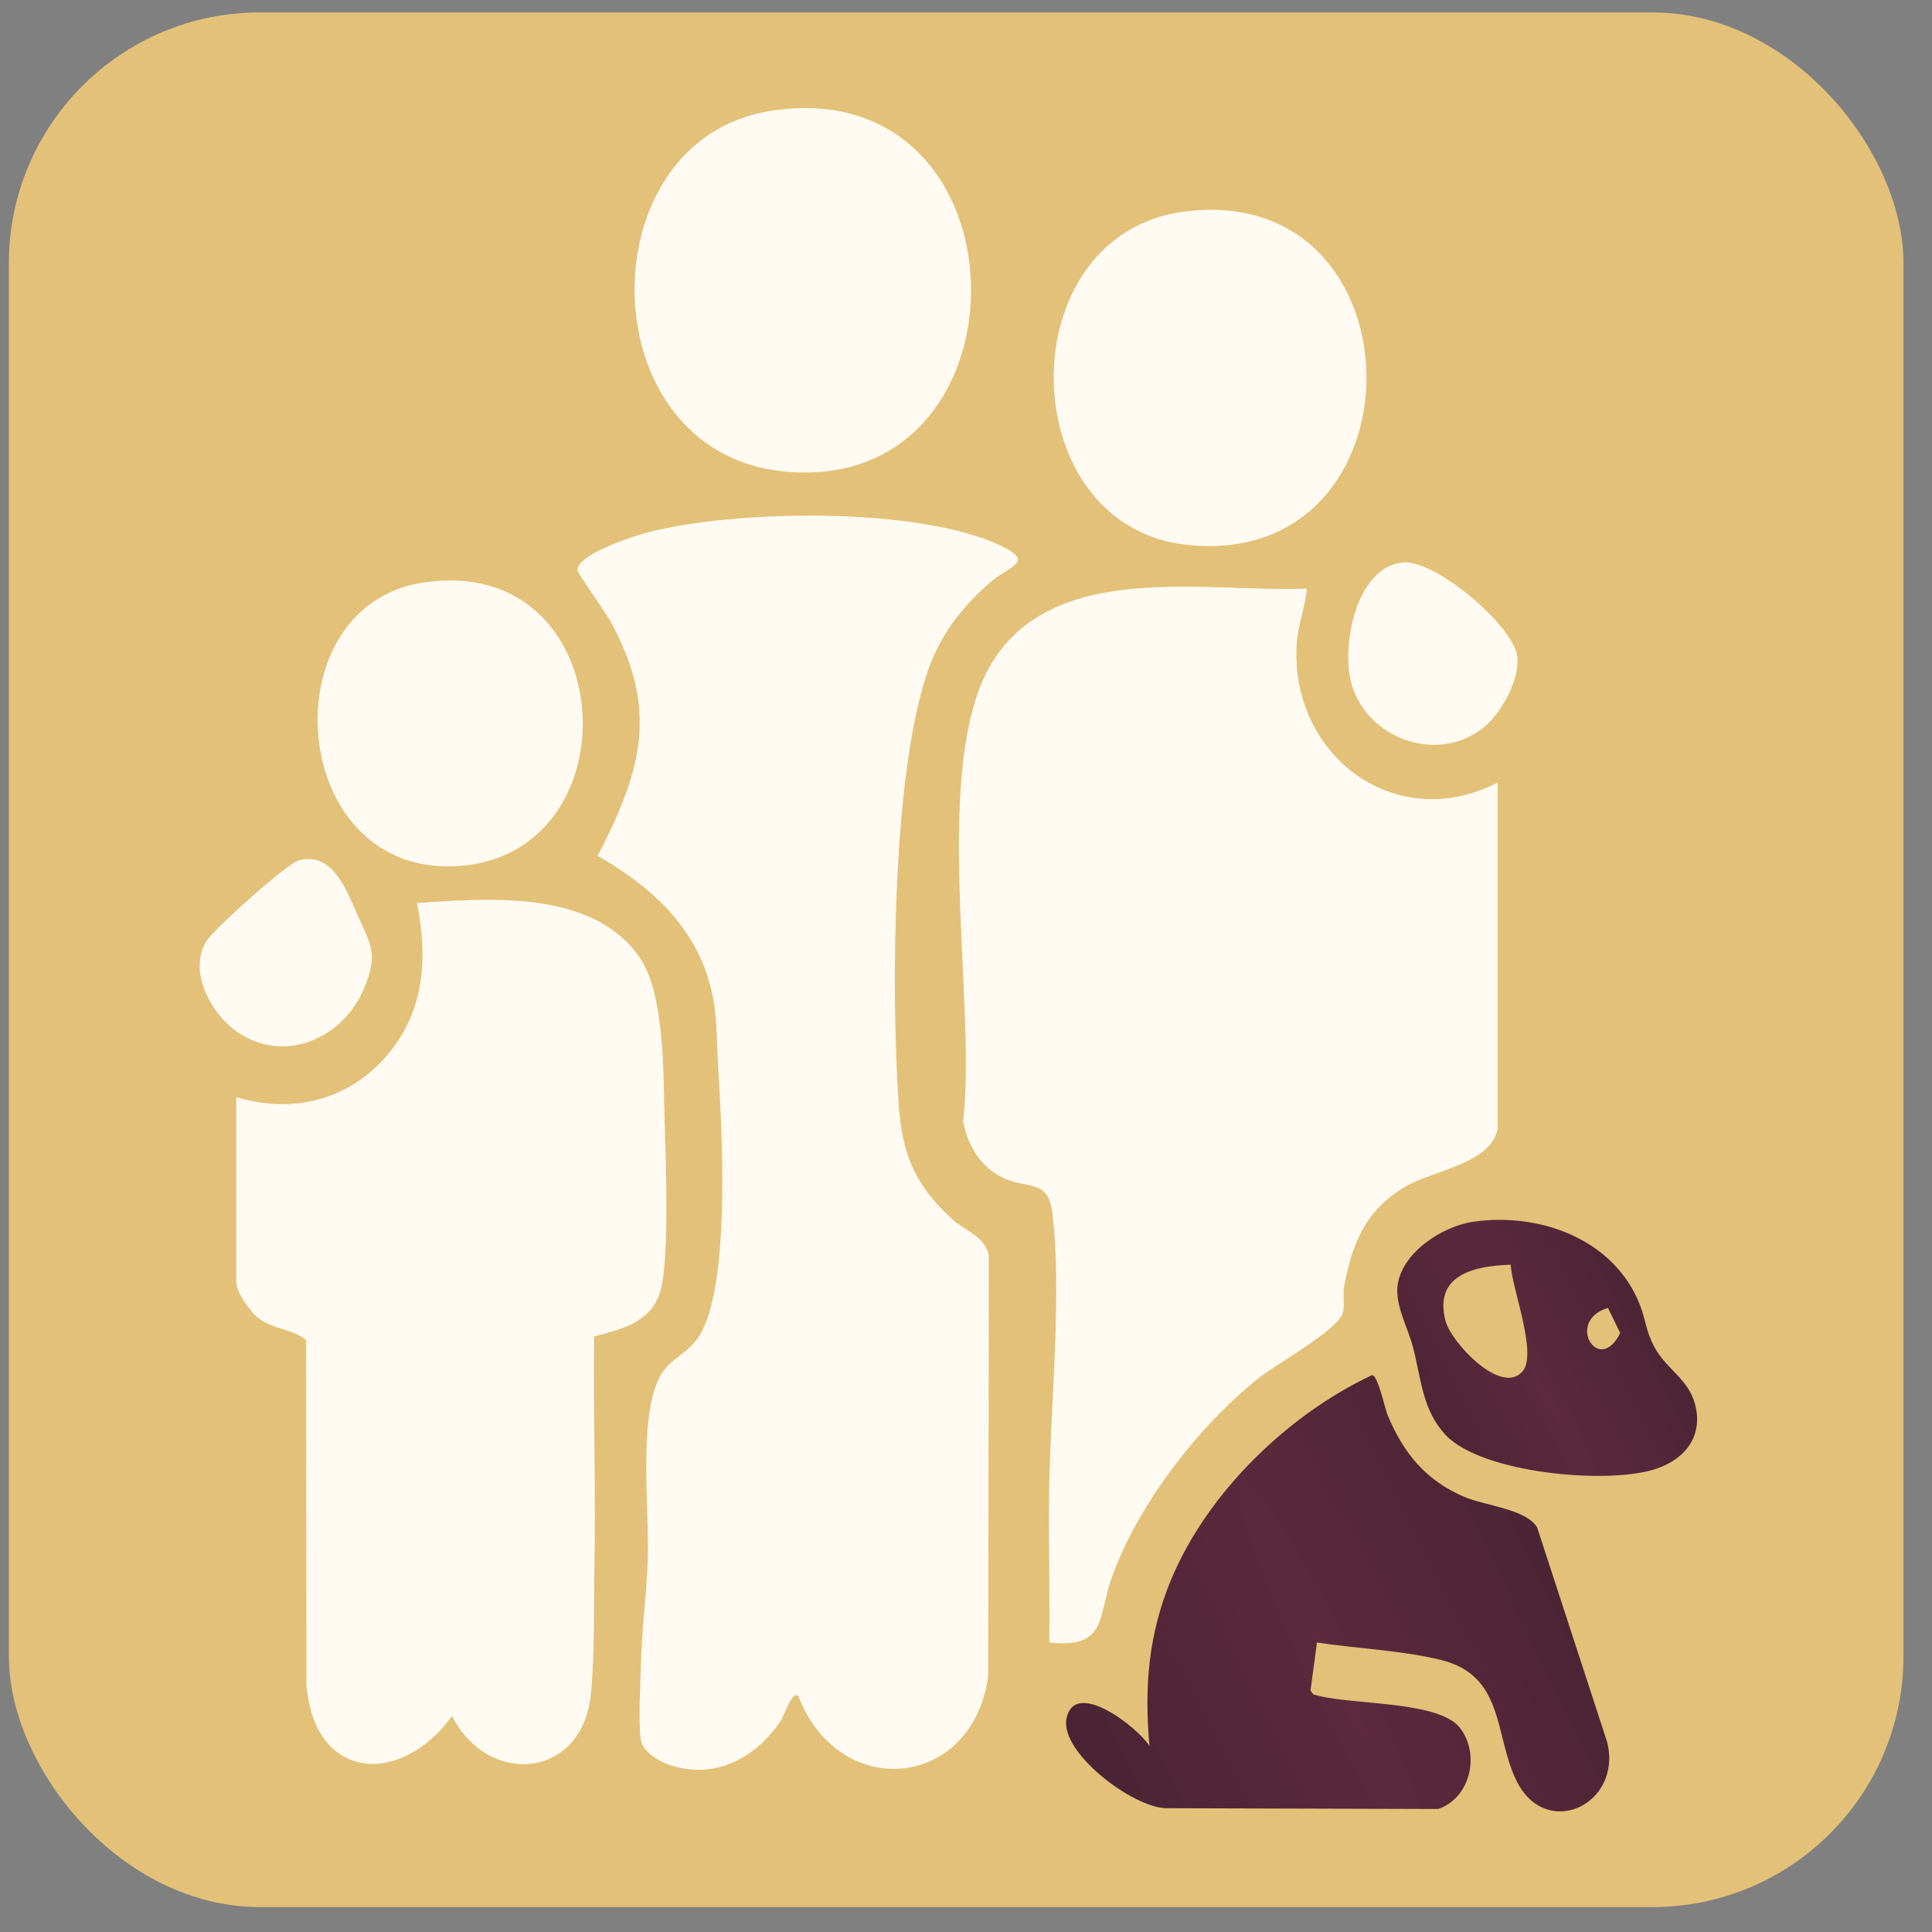
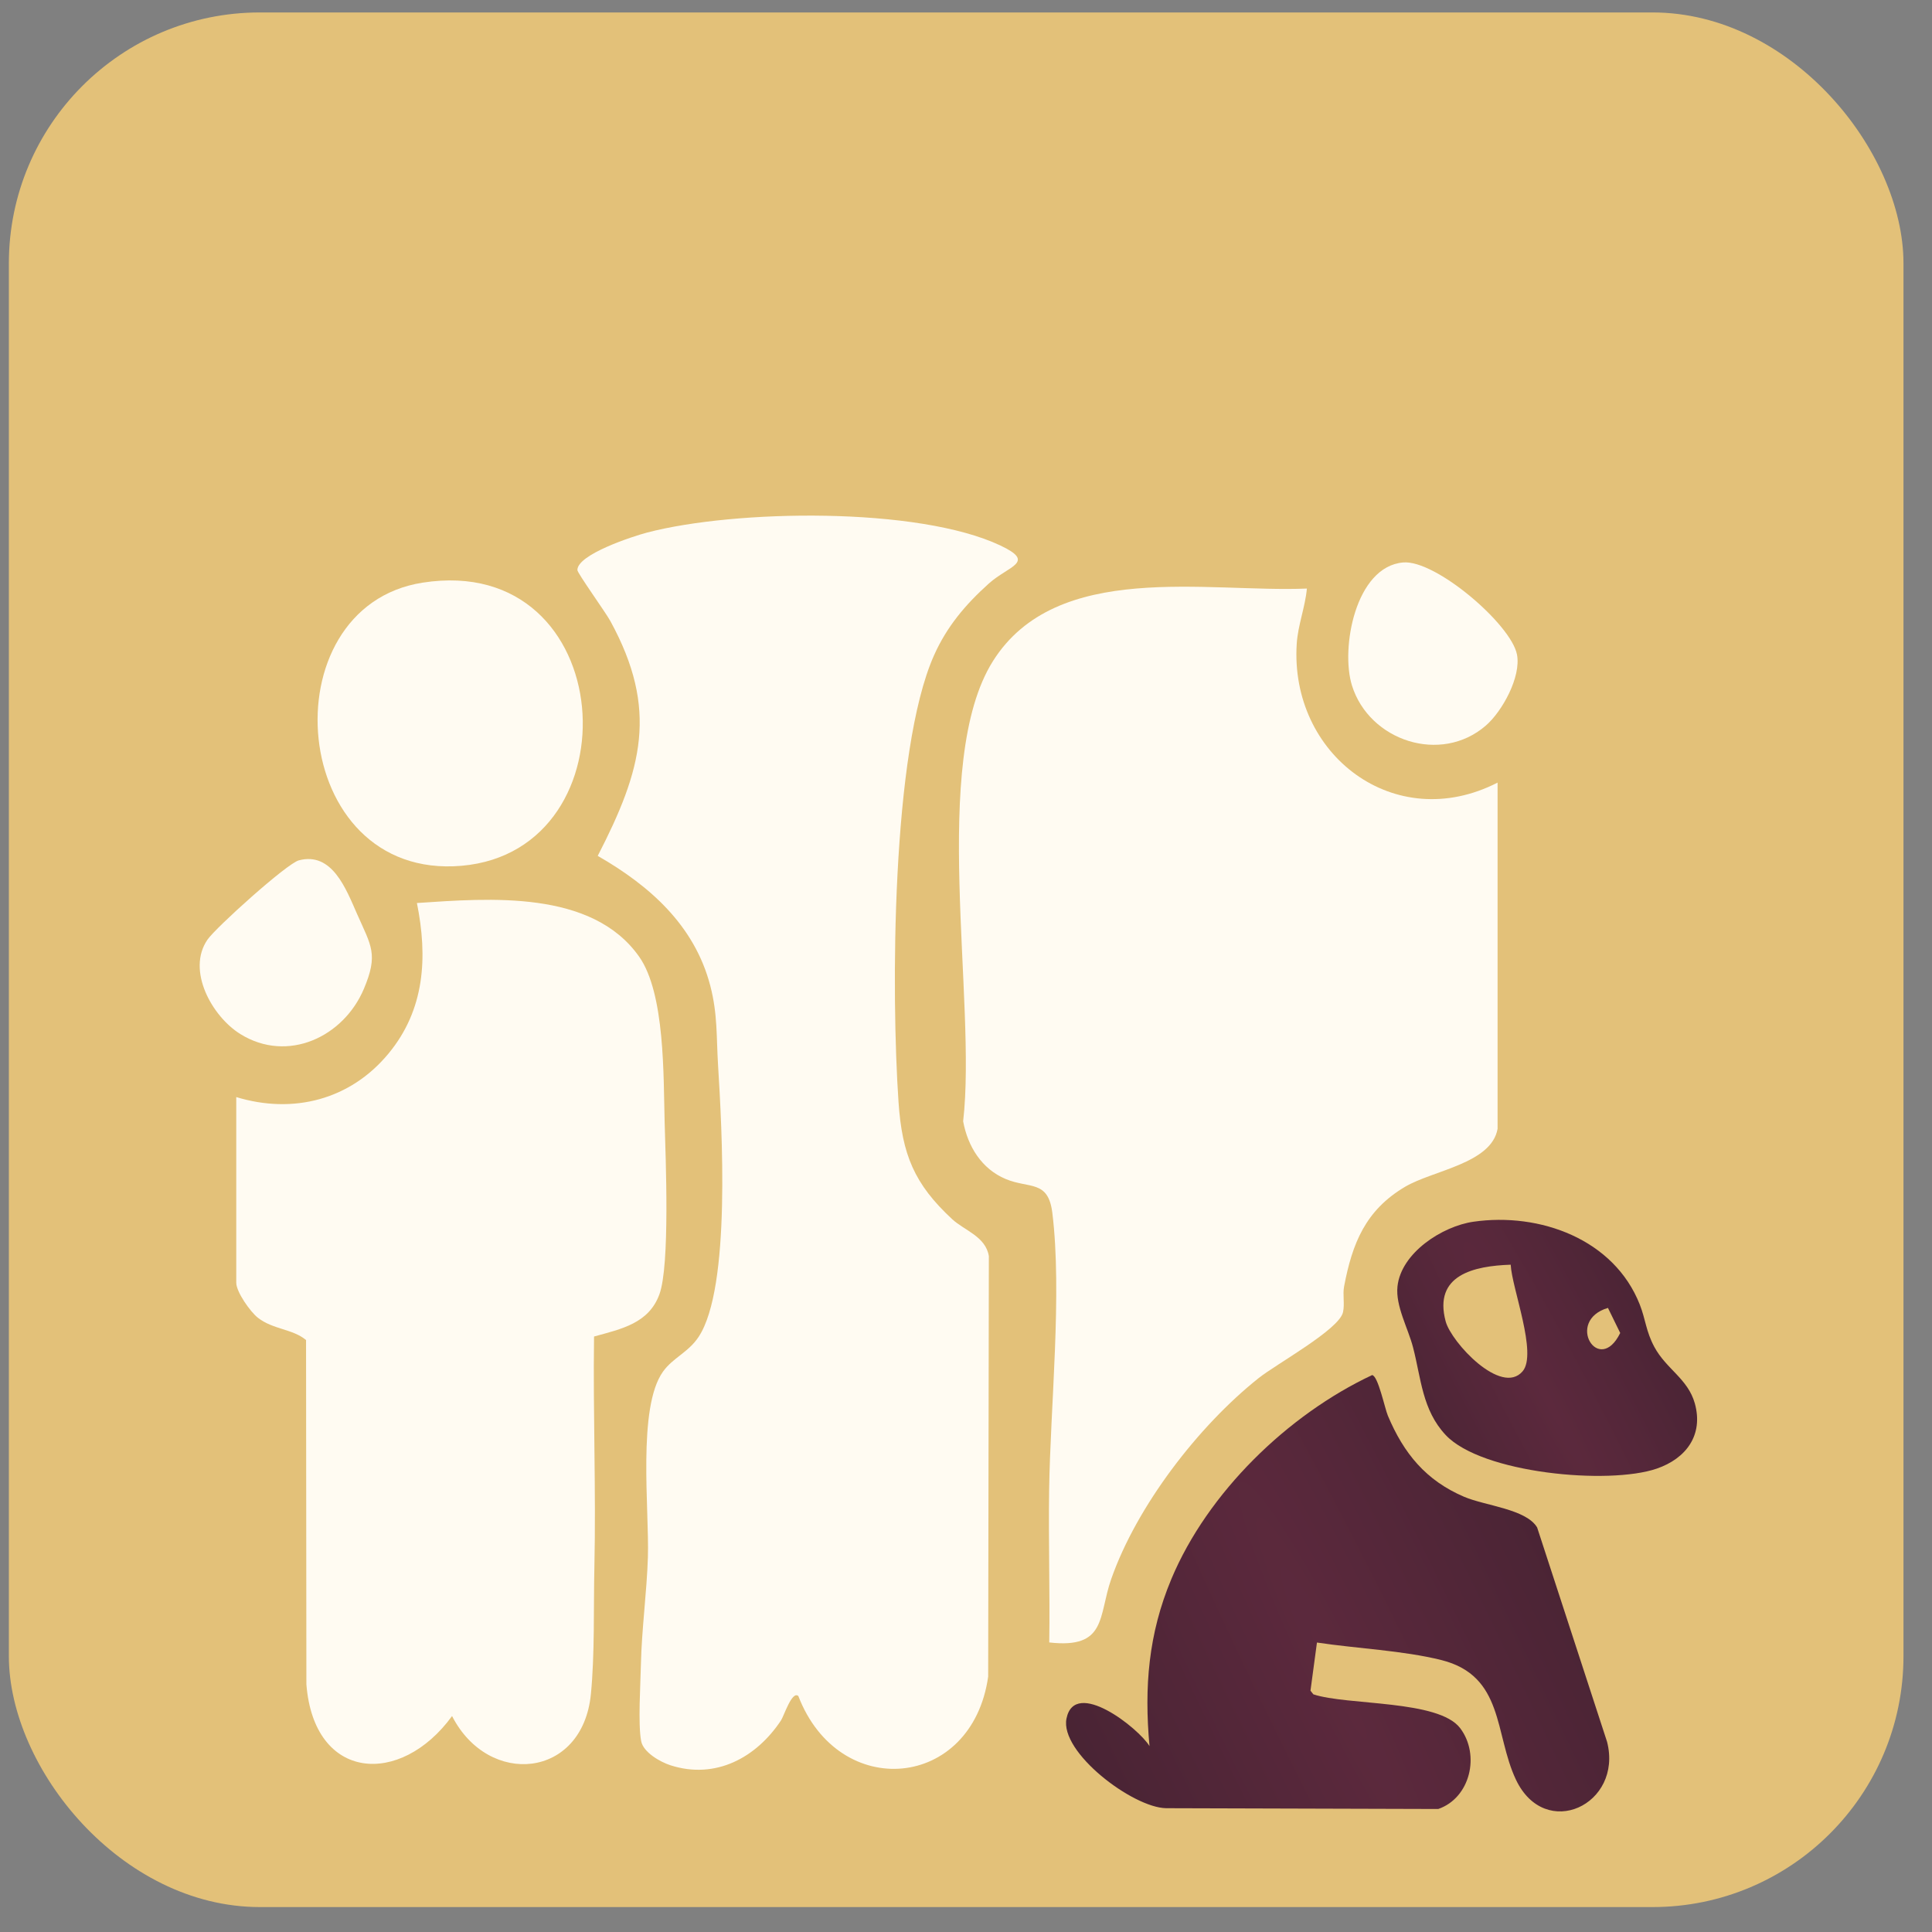
<svg xmlns="http://www.w3.org/2000/svg" width="63" height="63" viewBox="0 0 63 63" fill="none">
  <rect x="0" y="0" width="63" height="63" fill="#808080" stroke="none" />
  <rect x="0.289" y="0.406" width="61.781" height="61.781" rx="8.183" fill="#E3C179" />
  <path d="M48.834 36.811C48.633 37.943 46.721 38.164 45.815 38.701C44.53 39.463 44.096 40.538 43.829 41.951C43.778 42.22 43.854 42.513 43.794 42.789C43.668 43.355 41.626 44.473 41.037 44.942C39.074 46.506 37.071 49.107 36.236 51.488C35.811 52.7 36.098 53.773 34.215 53.558C34.239 51.904 34.187 50.245 34.211 48.589C34.25 45.881 34.64 42.172 34.315 39.548C34.181 38.467 33.565 38.768 32.797 38.447C32.009 38.119 31.556 37.378 31.407 36.564C31.861 32.63 30.307 24.847 32.38 21.556C34.453 18.266 39.351 19.328 42.616 19.192C42.561 19.796 42.324 20.383 42.285 20.988C42.049 24.604 45.476 27.24 48.834 25.52V36.812V36.811Z" fill="#FFFBF2" />
  <path d="M26.03 55.303C25.823 55.13 25.564 55.955 25.467 56.101C24.661 57.315 23.335 58.037 21.862 57.563C21.532 57.456 20.977 57.144 20.907 56.773C20.801 56.218 20.887 54.903 20.9 54.261C20.923 53.15 21.093 51.894 21.127 50.779C21.175 49.222 20.778 45.903 21.62 44.726C21.945 44.272 22.445 44.101 22.78 43.595C23.847 41.985 23.539 36.753 23.415 34.735C23.358 33.813 23.404 33.079 23.163 32.15C22.651 30.177 21.189 28.884 19.491 27.909C20.936 25.105 21.486 23.143 19.901 20.248C19.748 19.968 18.828 18.689 18.828 18.589C18.825 18.078 20.643 17.486 21.101 17.366C23.971 16.615 29.924 16.517 32.617 17.786C33.798 18.343 32.893 18.447 32.249 19.024C31.488 19.707 30.875 20.429 30.455 21.375C29.066 24.493 29.059 32.425 29.3 35.941C29.417 37.647 29.809 38.606 31.049 39.756C31.447 40.124 32.143 40.321 32.245 40.96L32.223 54.673C31.698 58.364 27.356 58.756 26.031 55.301L26.03 55.303Z" fill="#FFFBF2" />
  <path d="M7.703 35.774C9.567 36.341 11.425 35.86 12.668 34.356C13.855 32.923 13.951 31.213 13.595 29.446C15.948 29.291 19.301 29.006 20.843 31.198C21.689 32.4 21.632 35.097 21.673 36.586C21.707 37.793 21.85 41.259 21.502 42.207C21.154 43.155 20.266 43.335 19.371 43.582C19.336 46.088 19.438 48.6 19.382 51.105C19.353 52.424 19.396 53.939 19.268 55.246C18.995 58.004 15.93 58.285 14.741 55.958C13.059 58.27 10.24 58.082 9.991 54.924L9.98 43.697C9.537 43.329 8.91 43.358 8.413 42.973C8.162 42.778 7.704 42.128 7.704 41.828V35.773L7.703 35.774Z" fill="#FFFBF2" />
  <path d="M42.944 53.562L42.733 55.131L42.827 55.25C43.937 55.618 46.911 55.422 47.615 56.354C48.272 57.223 47.945 58.629 46.899 58.989L38.025 58.963C36.938 58.945 34.551 57.14 34.777 56.038C35.048 54.711 37.129 56.352 37.484 56.939C37.308 55.018 37.447 53.279 38.198 51.487C39.381 48.666 41.992 46.132 44.742 44.84C44.936 44.854 45.158 45.934 45.257 46.165C45.774 47.392 46.494 48.274 47.742 48.808C48.433 49.103 49.764 49.206 50.124 49.808L52.405 56.8C52.926 58.845 50.386 60.048 49.431 58.029C48.73 56.546 49.052 54.646 47 54.132C45.762 53.822 44.221 53.754 42.944 53.561V53.562Z" fill="url(#paint0_radial_2549_145518)" />
-   <path d="M25.131 3.616C33.708 2.28 33.84 16.211 25.542 15.371C19.187 14.729 19.104 4.554 25.131 3.616Z" fill="#FFFBF2" />
-   <path d="M38.663 6.893C46.478 5.94 46.542 18.556 38.743 17.771C32.985 17.192 32.84 7.604 38.663 6.893Z" fill="#FFFBF2" />
  <path d="M13.784 18.999C20.211 17.998 20.784 27.731 15.054 28.232C9.387 28.727 8.704 19.789 13.784 18.999Z" fill="#FFFBF2" />
  <path d="M48.045 39.839C50.212 39.527 52.633 40.409 53.471 42.54C53.665 43.035 53.67 43.406 53.945 43.92C54.335 44.646 55.041 44.959 55.266 45.763C55.551 46.788 54.991 47.557 54.024 47.89C52.455 48.429 48.316 48.044 47.143 46.795C46.374 45.977 46.341 44.944 46.077 43.934C45.915 43.309 45.502 42.585 45.57 41.95C45.687 40.852 47.031 39.986 48.045 39.839ZM49.262 41.24C48.063 41.281 46.736 41.573 47.141 43.088C47.323 43.769 48.954 45.53 49.65 44.717C50.141 44.143 49.3 42.008 49.262 41.241V41.24ZM52.433 42.649C51.022 43.069 52.138 44.883 52.833 43.467L52.433 42.649Z" fill="url(#paint1_radial_2549_145518)" />
  <path d="M45.756 18.341C46.815 18.251 49.278 20.36 49.467 21.345C49.606 22.07 48.987 23.197 48.45 23.661C46.986 24.93 44.653 24.16 44.087 22.357C43.708 21.147 44.197 18.473 45.756 18.341Z" fill="#FFFBF2" />
  <path d="M9.744 28.055C10.833 27.768 11.284 28.989 11.646 29.809C12.107 30.851 12.342 31.116 11.865 32.247C11.201 33.816 9.38 34.672 7.842 33.722C6.918 33.151 6.073 31.646 6.766 30.64C7.042 30.241 9.354 28.158 9.745 28.055H9.744Z" fill="#FFFBF2" />
  <defs>
    <radialGradient id="paint0_radial_2549_145518" cx="0" cy="0" r="1" gradientUnits="userSpaceOnUse" gradientTransform="translate(43.618 54.782) rotate(-26.138) scale(18.57 156.717)">
      <stop stop-color="#5C293D" />
      <stop offset="1" stop-color="#341E2A" />
    </radialGradient>
    <radialGradient id="paint1_radial_2549_145518" cx="0" cy="0" r="1" gradientUnits="userSpaceOnUse" gradientTransform="translate(50.451 45.612) rotate(-27.548) scale(10.379 90.82)">
      <stop stop-color="#5C293D" />
      <stop offset="1" stop-color="#341E2A" />
    </radialGradient>
  </defs>
</svg>